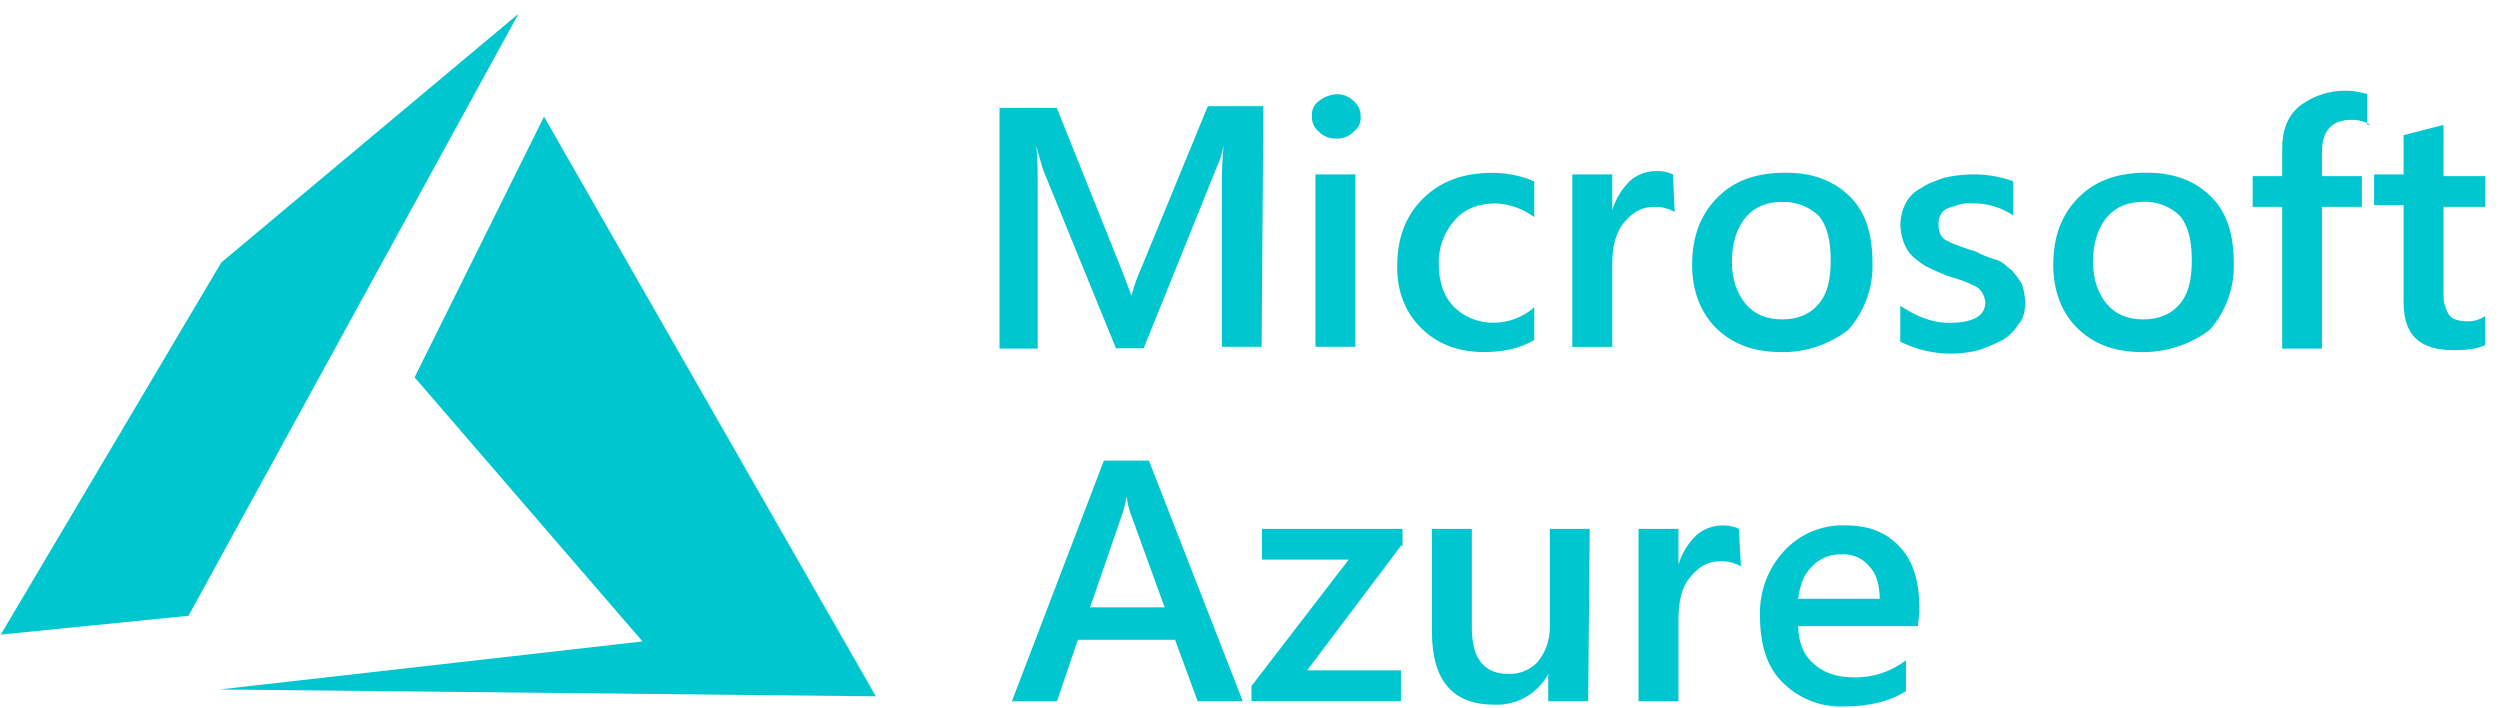
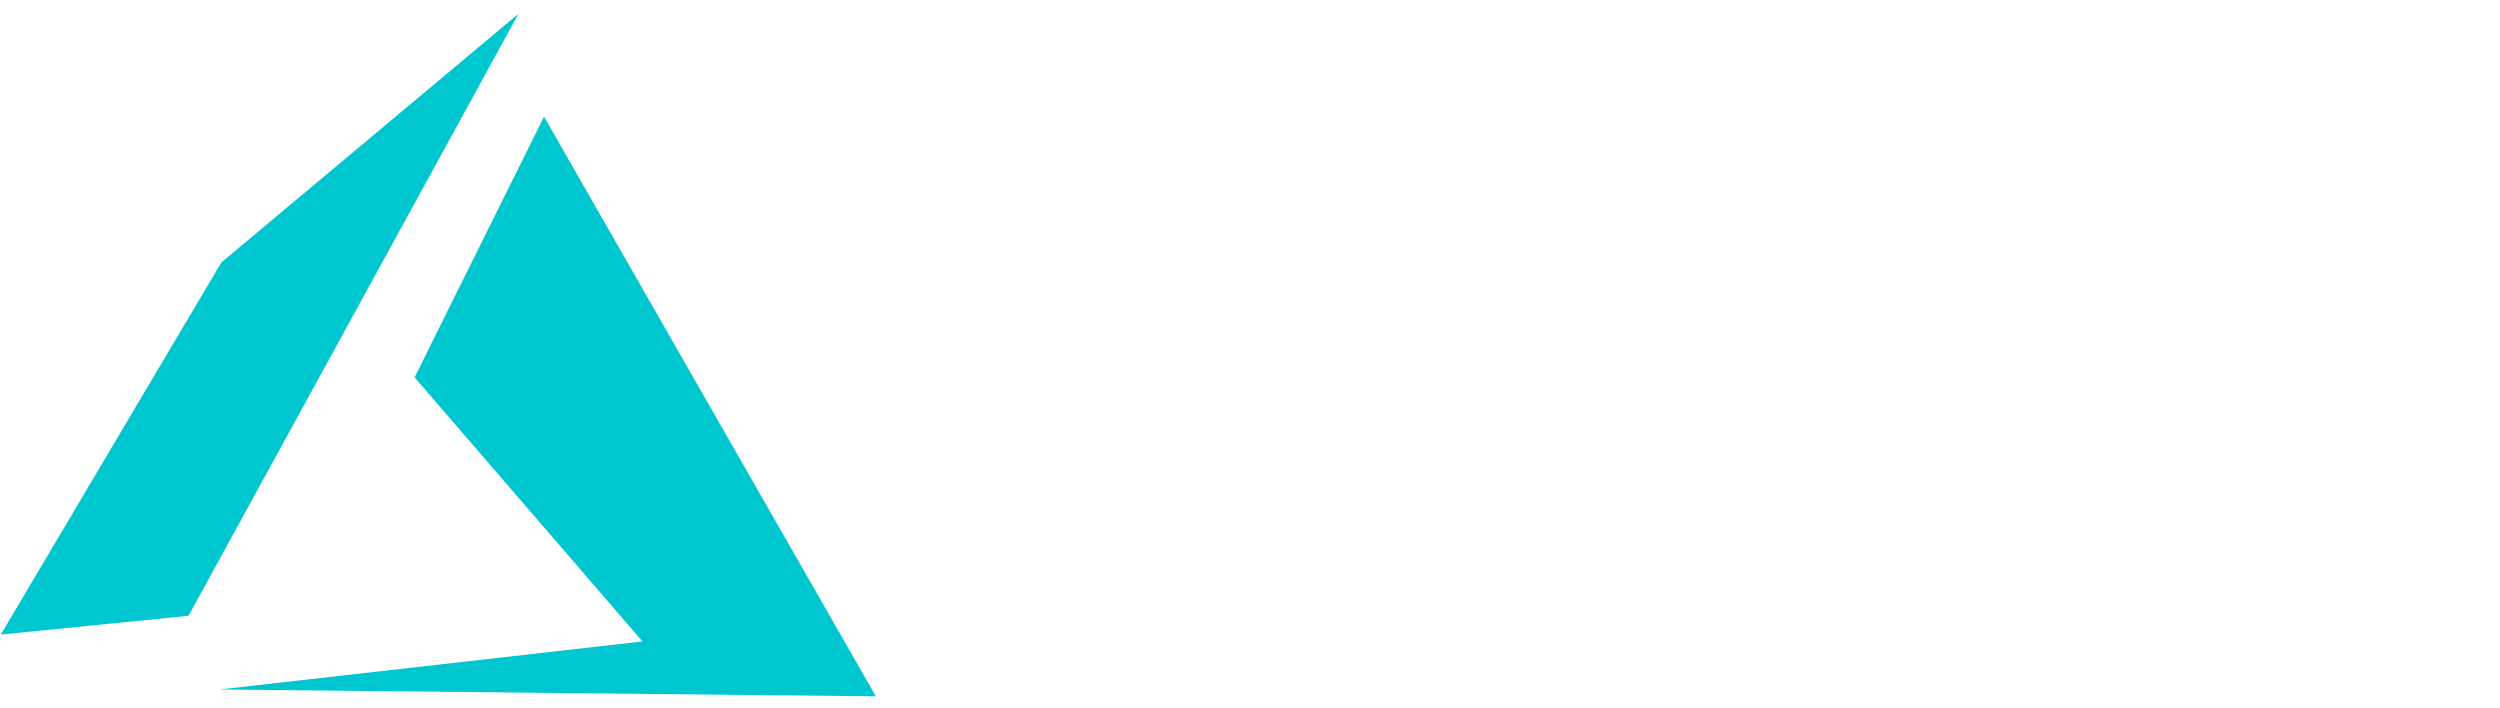
<svg xmlns="http://www.w3.org/2000/svg" width="166" height="47" viewBox="0 0 166 47" fill="none">
-   <path d="M83.772 23.027H81.129V12.708C81.116 11.687 81.154 10.666 81.244 9.649C81.159 10.158 81.003 10.654 80.783 11.121L75.942 23.123H74.099L69.25 11.241L68.789 9.641C68.903 10.32 68.903 11.34 68.903 12.814V23.147H66.367V7.163H70.17L74.438 17.815L75.128 19.629C75.303 18.969 75.535 18.325 75.819 17.704L80.199 7.051H83.888L83.772 23.027ZM88.728 9.201C88.515 9.212 88.302 9.177 88.103 9.099C87.904 9.021 87.724 8.901 87.576 8.747C87.266 8.502 87.094 8.122 87.115 7.728C87.07 7.33 87.247 6.939 87.576 6.71C87.905 6.444 88.307 6.286 88.728 6.256C88.942 6.245 89.155 6.28 89.354 6.358C89.552 6.436 89.732 6.556 89.88 6.71C90.19 6.955 90.362 7.335 90.342 7.728C90.386 8.127 90.209 8.518 89.88 8.747C89.732 8.901 89.552 9.021 89.354 9.099C89.155 9.177 88.942 9.212 88.728 9.201ZM89.995 23.027H87.344V11.582H89.995V23.027ZM101.863 22.576C100.94 23.142 99.788 23.377 98.521 23.377C96.793 23.377 95.409 22.812 94.371 21.79C93.334 20.768 92.771 19.411 92.771 17.709C92.771 15.784 93.347 14.309 94.499 13.175C95.651 12.041 97.15 11.476 99.108 11.476C100.059 11.476 100.999 11.668 101.874 12.041V14.415C101.137 13.868 100.254 13.552 99.337 13.508C98.189 13.508 97.262 13.847 96.572 14.642C95.862 15.45 95.491 16.501 95.534 17.576C95.534 18.709 95.881 19.728 96.571 20.408C97.283 21.089 98.238 21.456 99.222 21.427C100.199 21.414 101.14 21.053 101.874 20.408V22.577L101.863 22.576ZM111.198 14.079C110.78 13.834 110.3 13.716 109.813 13.74C109.013 13.74 108.428 14.079 107.853 14.759C107.278 15.439 107.052 16.359 107.052 17.591V23.032H104.401V11.582H107.052V13.961C107.27 13.233 107.666 12.572 108.204 12.036C108.708 11.581 109.368 11.337 110.047 11.356C110.406 11.351 110.761 11.428 111.085 11.582L111.198 14.079ZM118.225 23.376C116.382 23.376 114.998 22.811 113.958 21.789C112.917 20.767 112.357 19.295 112.357 17.6C112.357 15.675 112.933 14.2 114.086 13.066C115.238 11.932 116.737 11.466 118.58 11.466C120.422 11.466 121.807 12.031 122.847 13.066C123.887 14.101 124.333 15.552 124.333 17.477C124.381 19.1 123.809 20.681 122.732 21.896C121.444 22.893 119.853 23.417 118.225 23.383V23.376ZM118.34 13.404C117.303 13.404 116.497 13.743 115.921 14.423C115.345 15.103 114.998 16.122 114.998 17.357C114.998 18.591 115.345 19.508 115.921 20.189C116.497 20.87 117.306 21.208 118.34 21.208C119.373 21.208 120.183 20.869 120.758 20.189C121.334 19.509 121.559 18.602 121.559 17.255C121.559 16.01 121.329 14.992 120.758 14.321C120.436 14.017 120.056 13.78 119.64 13.624C119.225 13.468 118.783 13.397 118.339 13.415L118.34 13.404ZM126.178 22.688V20.303C127.215 20.983 128.253 21.436 129.406 21.436C131.018 21.436 131.824 20.983 131.824 20.076C131.801 19.835 131.722 19.602 131.595 19.396C131.457 19.186 131.255 19.027 131.019 18.943C130.761 18.81 130.493 18.696 130.218 18.604L129.181 18.265C128.749 18.098 128.326 17.91 127.914 17.7C127.587 17.501 127.278 17.274 126.991 17.02C126.735 16.764 126.538 16.454 126.415 16.113C126.273 15.752 126.195 15.368 126.186 14.98C126.178 14.468 126.297 13.962 126.532 13.508C126.756 13.062 127.121 12.704 127.57 12.489C128.031 12.15 128.493 12.035 129.069 11.809C129.636 11.678 130.215 11.602 130.797 11.582C131.777 11.548 132.755 11.702 133.678 12.035V14.305C132.863 13.753 131.895 13.473 130.912 13.505C130.6 13.479 130.286 13.517 129.989 13.617C129.759 13.729 129.528 13.729 129.298 13.844C129.093 13.931 128.929 14.094 128.837 14.297C128.744 14.47 128.704 14.667 128.722 14.863C128.703 15.095 128.743 15.329 128.836 15.543C128.928 15.746 129.092 15.908 129.298 15.996C129.556 16.129 129.823 16.242 130.098 16.335C130.445 16.447 130.674 16.561 131.136 16.674C131.574 16.91 132.036 17.099 132.514 17.239C132.976 17.351 133.205 17.692 133.552 17.919C133.809 18.2 134.04 18.503 134.242 18.826C134.384 19.226 134.462 19.646 134.472 20.071C134.472 20.637 134.357 21.205 134.011 21.543C133.757 21.968 133.402 22.322 132.976 22.573C132.461 22.84 131.926 23.068 131.376 23.253C129.631 23.694 127.786 23.492 126.177 22.685L126.178 22.688ZM142.202 23.376C140.359 23.376 138.975 22.811 137.935 21.789C136.895 20.767 136.334 19.295 136.334 17.6C136.334 15.675 136.91 14.2 138.063 13.066C139.215 11.932 140.714 11.466 142.557 11.466C144.399 11.466 145.784 12.031 146.824 13.066C147.864 14.101 148.323 15.56 148.323 17.485C148.372 19.108 147.799 20.689 146.723 21.905C145.417 22.887 143.822 23.405 142.188 23.38L142.202 23.376ZM142.317 13.404C141.28 13.404 140.474 13.743 139.898 14.423C139.322 15.103 138.975 16.122 138.975 17.357C138.975 18.591 139.322 19.508 139.898 20.189C140.474 20.87 141.283 21.208 142.317 21.208C143.351 21.208 144.16 20.869 144.736 20.189C145.311 19.509 145.536 18.602 145.536 17.255C145.536 16.01 145.307 14.992 144.736 14.321C144.414 14.013 144.034 13.772 143.617 13.613C143.201 13.454 142.757 13.38 142.311 13.396L142.317 13.404ZM157.405 8.296C157.023 8.065 156.584 7.948 156.138 7.957C154.871 7.957 154.178 8.637 154.178 10.109V11.697H156.829V13.737H154.178V23.149H151.537V13.735H149.577V11.694H151.537V9.88C151.537 8.634 151.884 7.728 152.686 7.047C153.316 6.564 154.053 6.239 154.835 6.099C155.617 5.96 156.421 6.011 157.18 6.247V8.287H157.401L157.405 8.296ZM165.017 22.914C164.556 23.14 163.865 23.253 162.942 23.253C160.638 23.253 159.6 22.234 159.6 20.079V13.623H157.64V11.582H159.6V8.974L162.251 8.294V11.695H165.017V13.735H162.251V19.41C162.215 19.925 162.335 20.439 162.598 20.883C162.828 21.221 163.289 21.336 163.865 21.336C164.275 21.342 164.677 21.219 165.013 20.984V22.91L165.017 22.914ZM82.521 46.561H79.523L78.025 42.483H71.57L70.185 46.564H67.19L73.298 30.585H76.287L82.521 46.561ZM77.334 40.329L75.03 33.984C74.928 33.65 74.852 33.31 74.8 32.965C74.749 33.31 74.672 33.65 74.571 33.984L72.381 40.329H77.334ZM93.022 36.242L86.797 44.51H93.019V46.551H83.098V45.551L89.555 37.157H83.794V35.117H93.129V36.242L93.022 36.242ZM105.453 46.561H102.802V44.751C102.459 45.393 101.942 45.925 101.31 46.286C100.677 46.647 99.956 46.822 99.228 46.791C96.463 46.791 95.079 45.204 95.079 41.918V35.116H97.73V41.688C97.73 43.727 98.536 44.747 100.148 44.747C100.513 44.762 100.877 44.698 101.216 44.56C101.554 44.422 101.858 44.213 102.109 43.947C102.627 43.305 102.909 42.505 102.909 41.68V35.116H105.557L105.453 46.561ZM115.596 37.61C115.178 37.365 114.698 37.248 114.211 37.271C113.41 37.271 112.826 37.61 112.251 38.29C111.675 38.97 111.45 39.891 111.45 41.123V46.564H108.799V35.116H111.45V37.495C111.668 36.767 112.064 36.106 112.602 35.569C113.101 35.119 113.751 34.876 114.426 34.889C114.785 34.884 115.14 34.962 115.464 35.116L115.596 37.61ZM127.35 41.576H119.399C119.399 42.595 119.746 43.502 120.437 44.07C121.013 44.636 121.935 44.977 123.088 44.977C124.339 45.004 125.562 44.605 126.555 43.843V45.884C125.51 46.568 124.123 46.911 122.395 46.911C121.648 46.936 120.905 46.806 120.211 46.531C119.518 46.256 118.888 45.84 118.362 45.31C117.325 44.292 116.863 42.817 116.863 40.891C116.809 39.301 117.384 37.753 118.463 36.584C118.975 36.028 119.599 35.588 120.295 35.295C120.99 35.001 121.741 34.861 122.496 34.882C124.096 34.882 125.262 35.335 126.185 36.354C127.108 37.373 127.452 38.733 127.452 40.543L127.35 41.576ZM124.814 39.762C124.814 38.855 124.584 38.063 124.123 37.61C123.903 37.339 123.62 37.124 123.299 36.984C122.978 36.845 122.629 36.785 122.28 36.81C121.915 36.795 121.551 36.859 121.213 36.997C120.874 37.135 120.57 37.344 120.319 37.61C119.743 38.175 119.519 38.855 119.396 39.762L124.814 39.762Z" fill="#00C6D0" />
  <path fill-rule="evenodd" clip-rule="evenodd" d="M36.123 7.747L27.529 25.055L42.663 42.592L14.58 45.78L58.156 46.236L36.123 7.747ZM34.428 0.914L14.697 17.426L0.051 42.137L12.518 40.887L34.428 0.914Z" fill="#00C6D0" />
</svg>